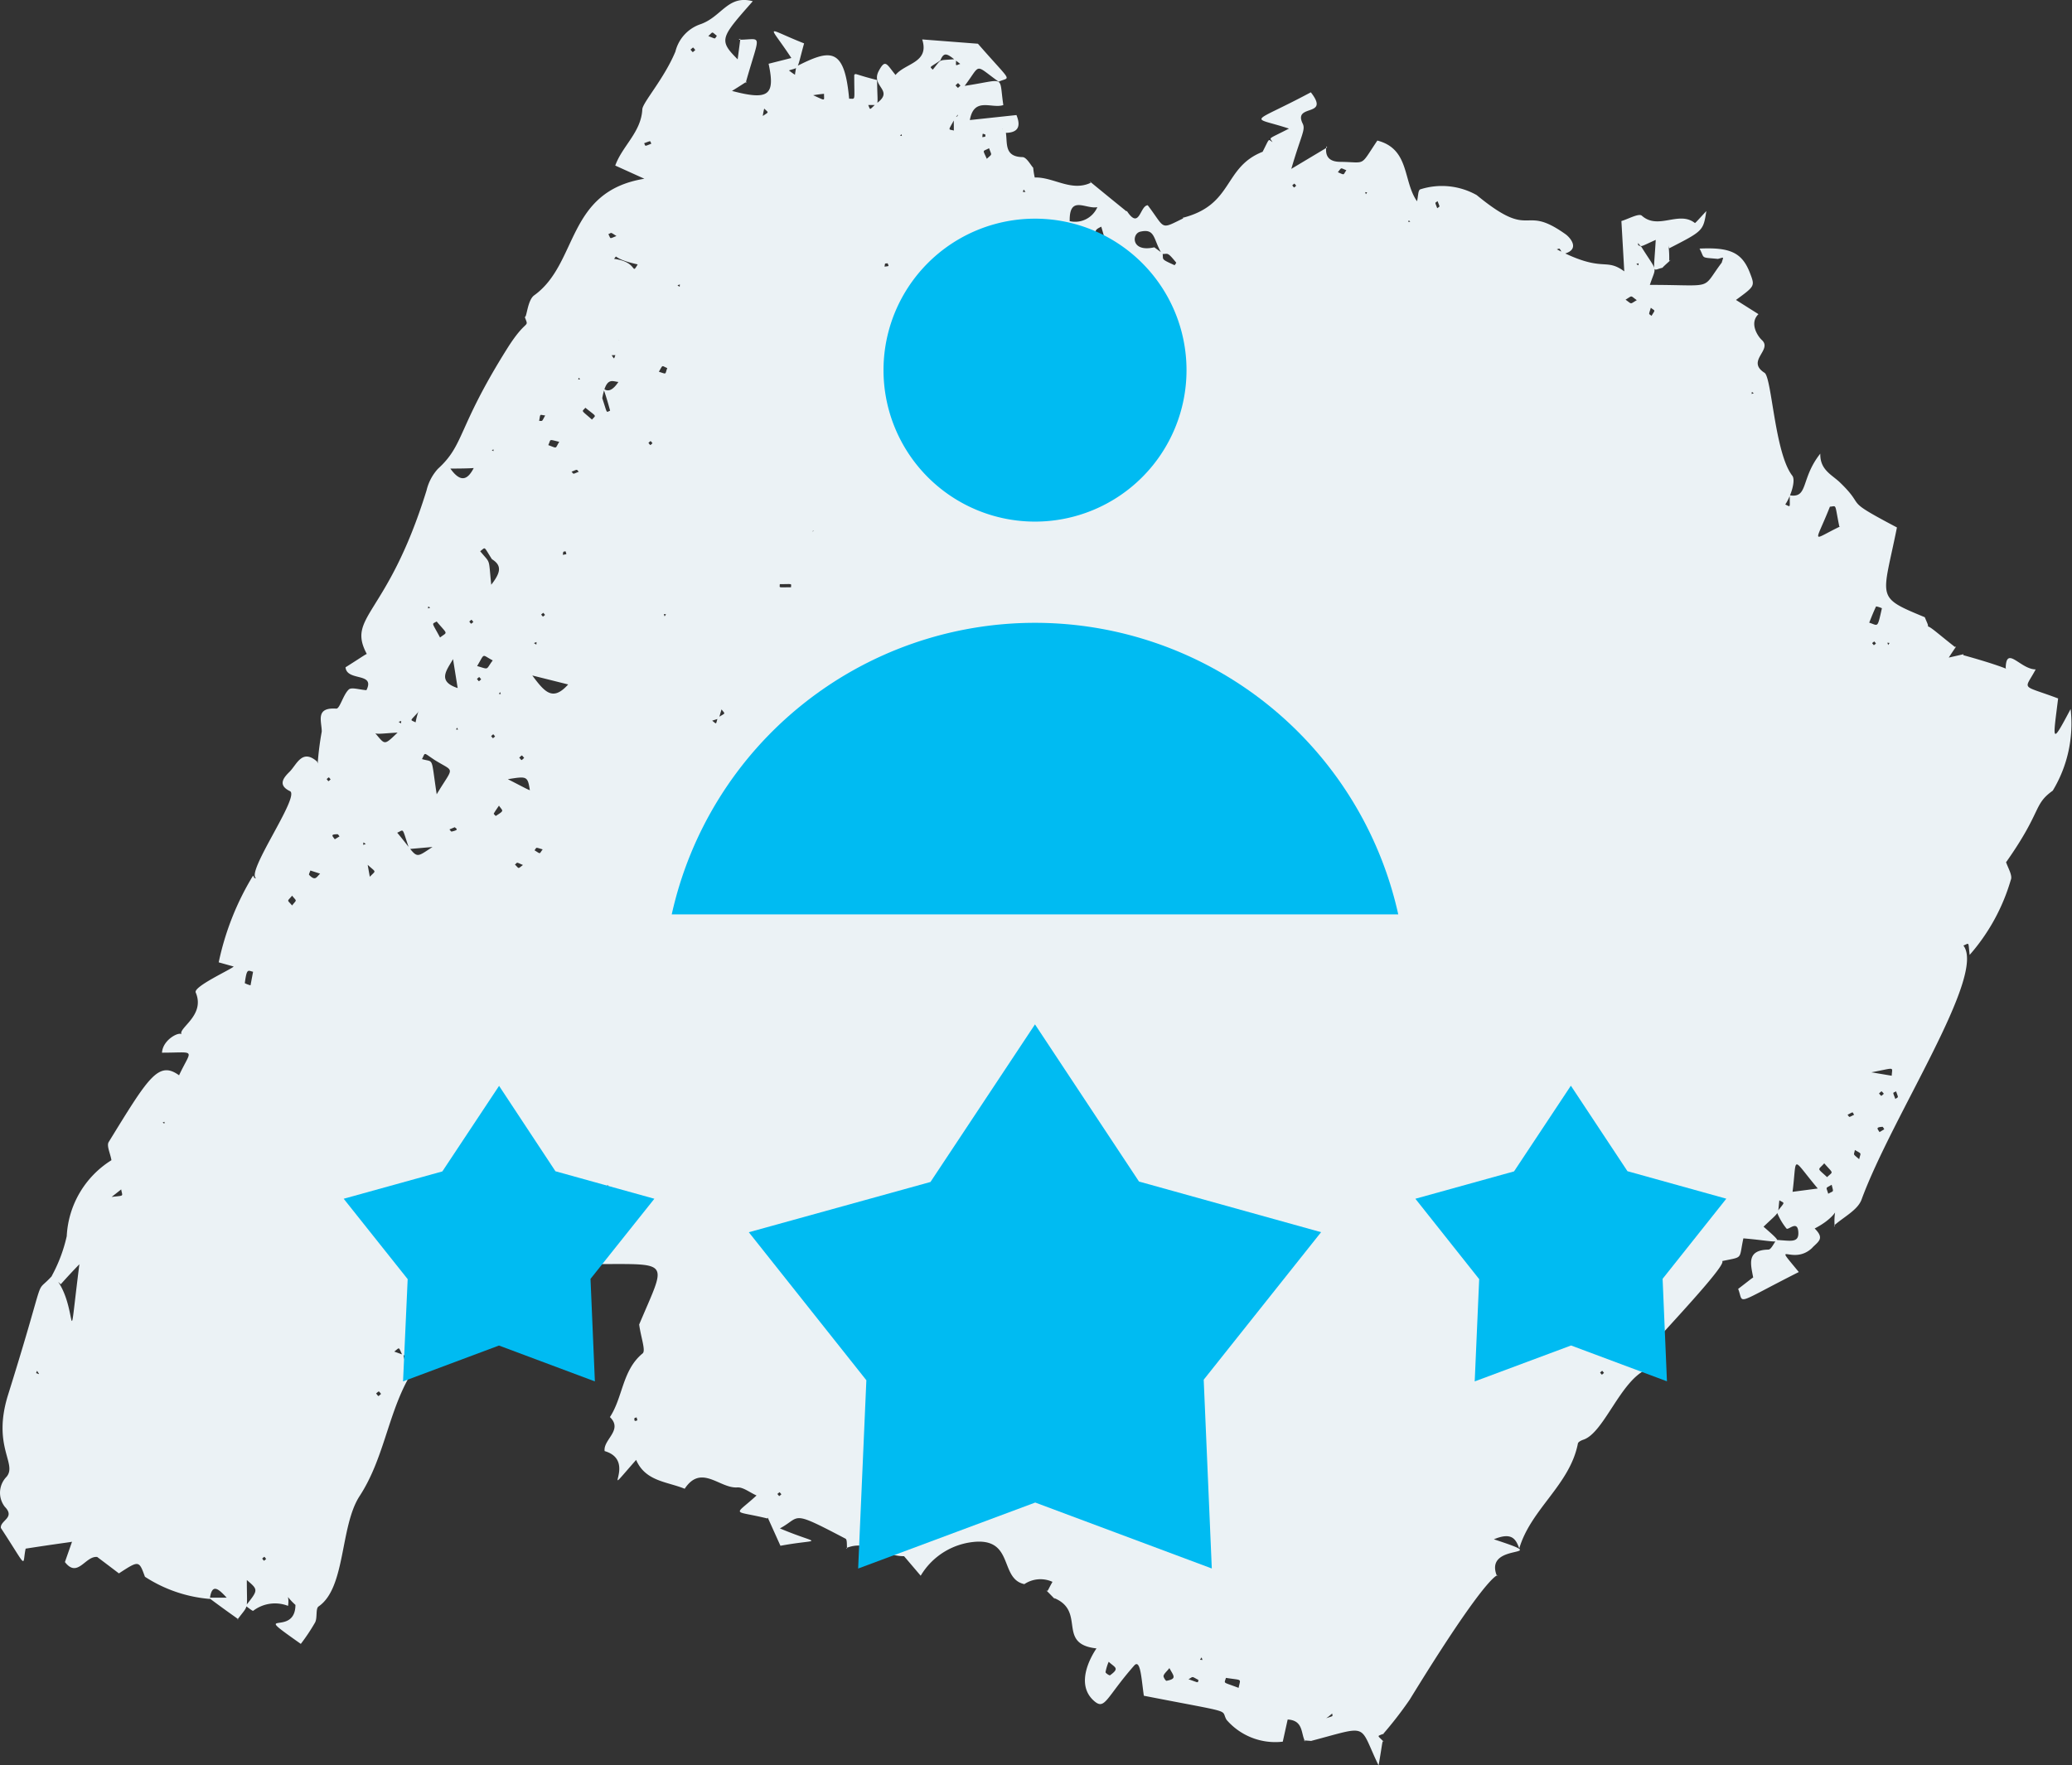
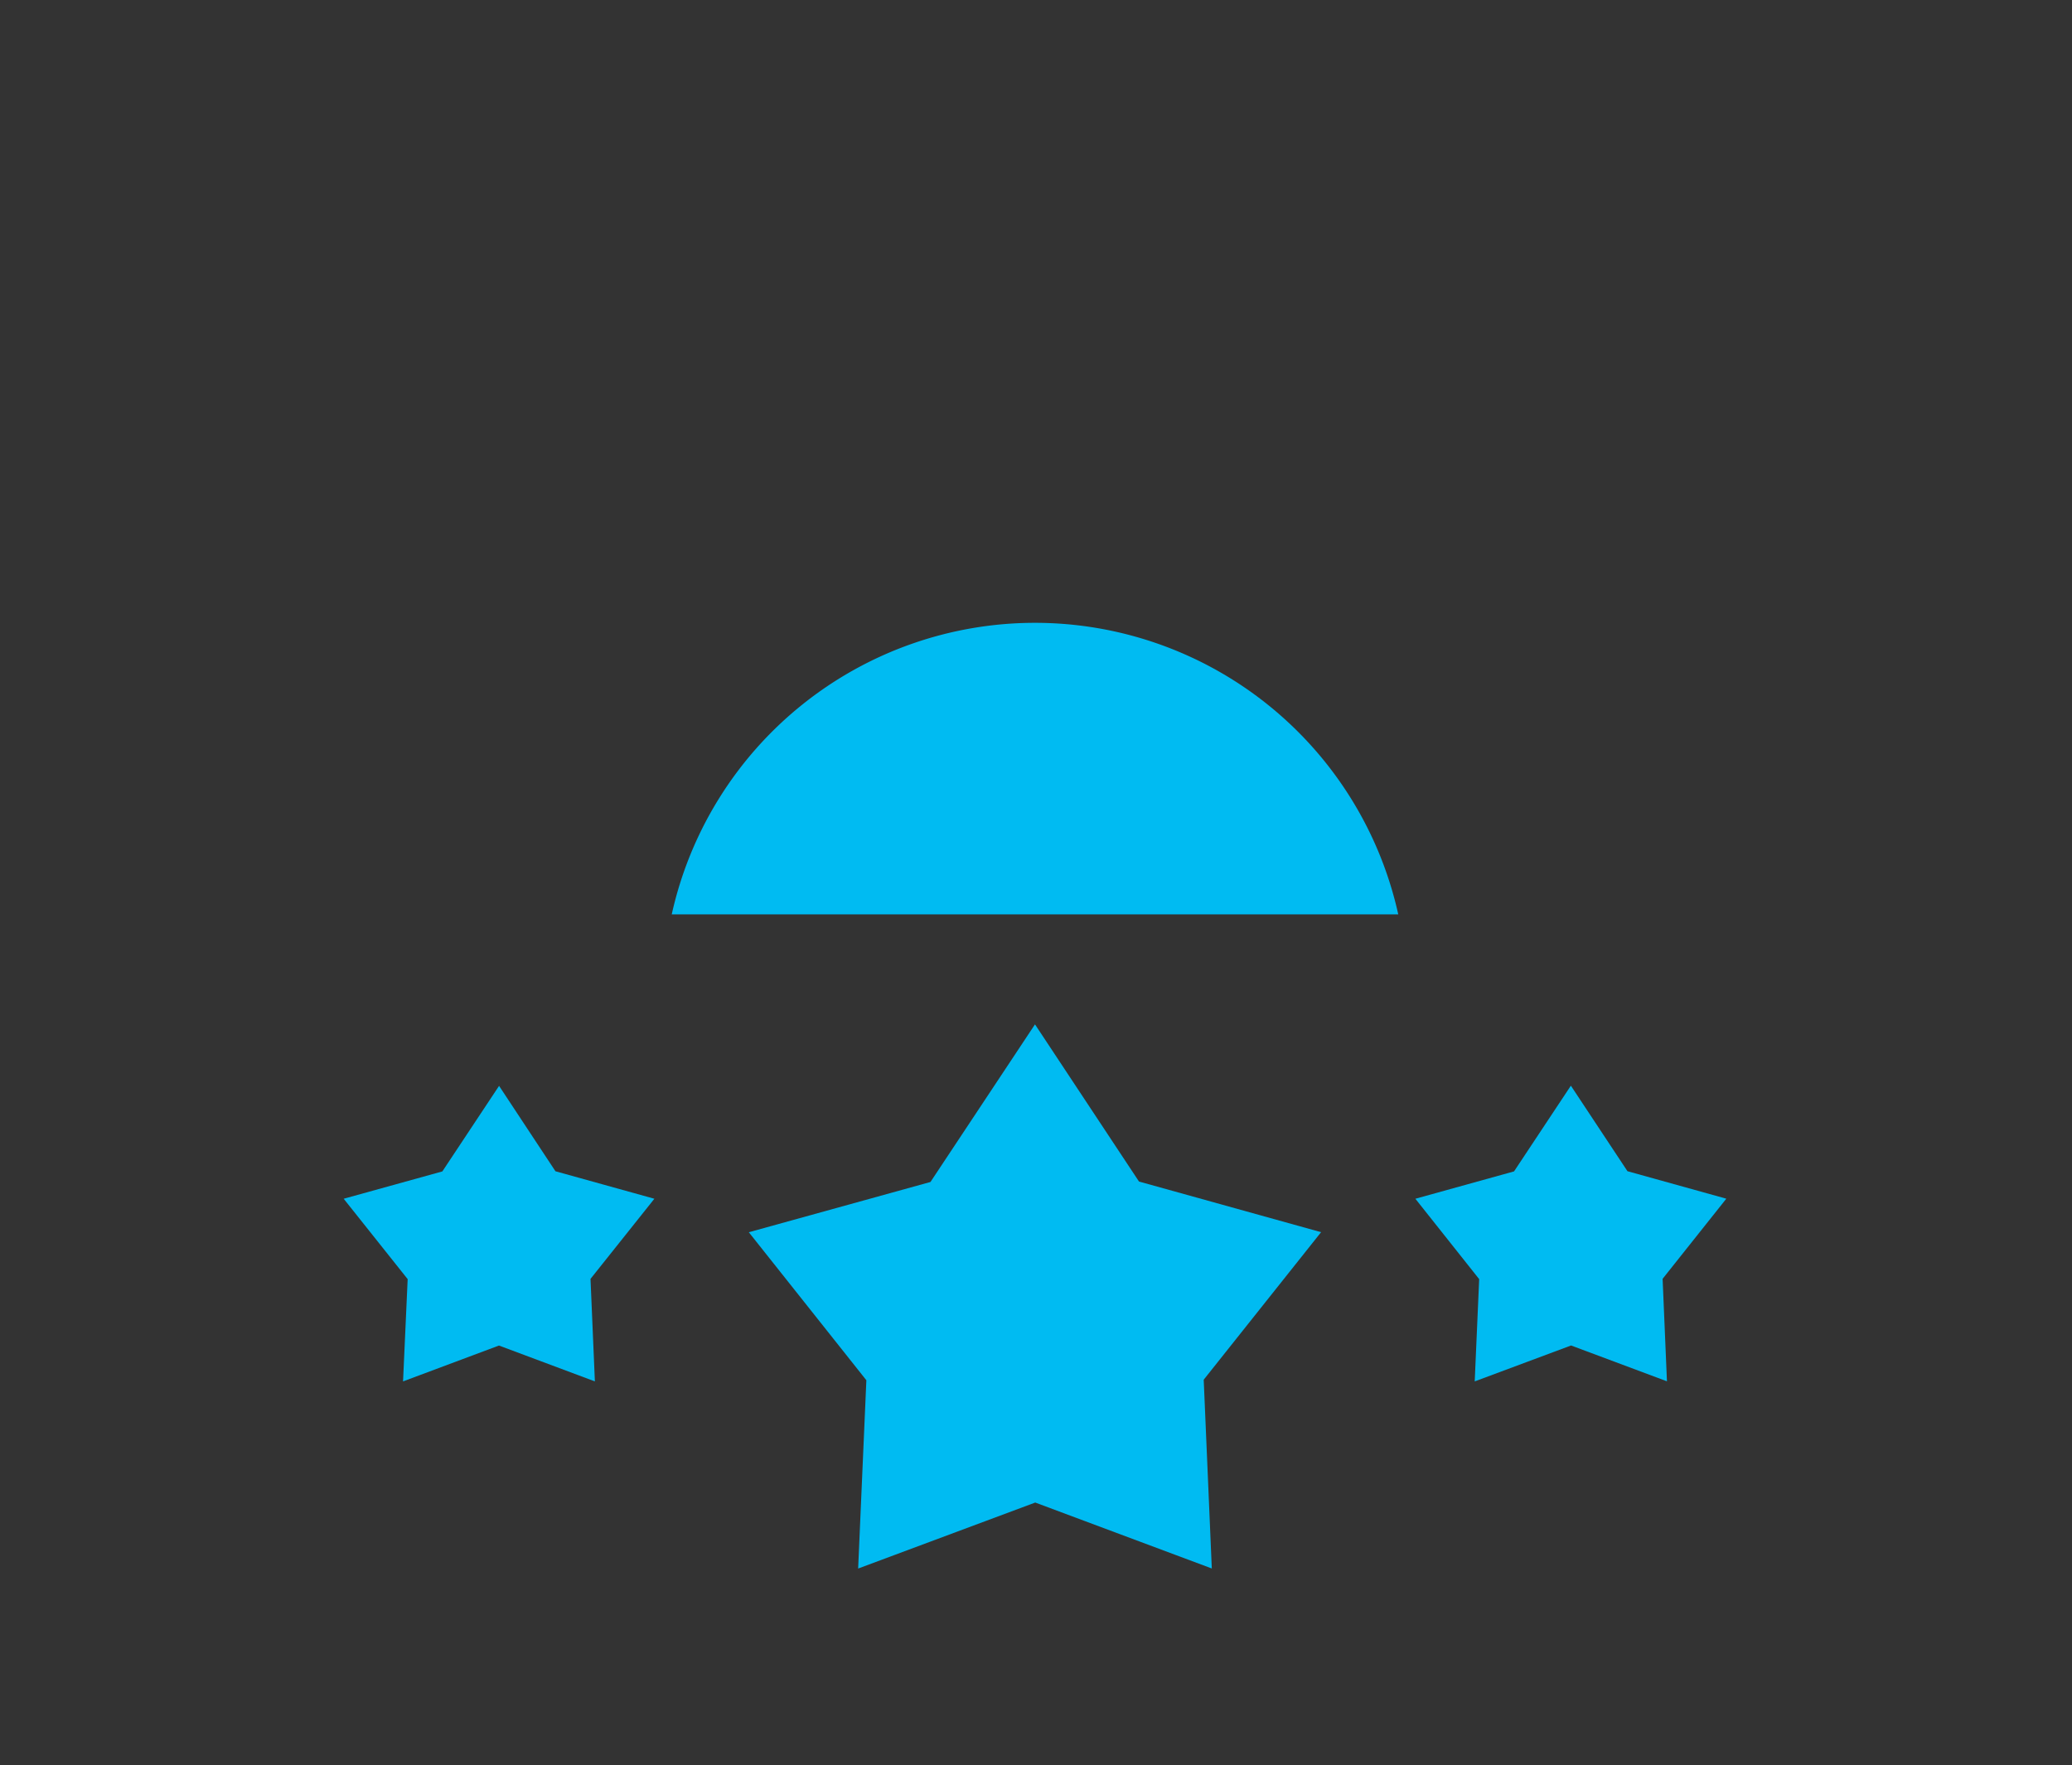
<svg xmlns="http://www.w3.org/2000/svg" width="66.317" height="56.513" viewBox="0 0 66.317 56.513">
  <rect x="0" y="0" width="66.317" height="56.513" fill="#333333" stroke="none" />
  <defs>
    <clipPath id="clip-path">
      <rect id="Rectangle_170" data-name="Rectangle 170" width="44.253" height="43.211" transform="translate(0 0)" fill="none" />
    </clipPath>
  </defs>
  <g id="Staff_expertise" data-name="Staff expertise" transform="translate(-1231 -2050)">
-     <path id="Path_451" data-name="Path 451" d="M38.458,53.057c-.063.1-.068.071.029.083ZM8.519,49.906c-.073-.088-.04-.086-.128-.012.073.087.04.085.128.012m16.433-2.138c-.087.071-.084.039-.013.127.087-.072.084-.039.013-.127M12.038,44.608c.091.108.051.105.159.014-.088-.1-.051-.1-.159-.014m39.3-.658c-.072-.084-.04-.082-.126-.011.073.086.04.082.126.011m-.288-2.02c.048-.068.055-.052-.02-.062Zm-31.1-2.787c-.067-.047-.052-.055-.061.02Zm-.5-1.21c-.057.094-.069.073.033.082Zm-14.244-2c.068.046.052.054.061-.021Zm55.015-1c-.1.09-.1.051-.008.151.1-.087.1-.052.008-.151M11.708,27.018c-.1-.064-.071-.07-.084.029Zm-1.253-2.077c.073.086.04.083.127.01-.07-.082-.041-.083-.127-.01m6.322-.679c-.093-.1-.053-.1-.158-.008.093.1.053.1.158.008m-.931-.686c-.073-.088-.04-.085-.127-.012.07.084.04.085.127.012m-1.212-.282c-.05.075-.054.055.024.064Zm-1.876-.186c.1.064.071.069.084-.028Zm3.249-.952c-.049.071-.056.054.022.064Zm-.606-.408c-.078-.093-.042-.091-.136-.014.078.093.042.091.136.014m45.032-1.1c.054-.082.063-.062-.025-.074Zm-.445-.114c-.084.069-.081.037-.012.121.084-.069.081-.037.012-.121m-42.9.052c.1.061.076.068.085-.033Zm-1.937-.675c-.075-.091-.041-.087-.131-.014.071.087.042.087.131.014m6.121-.179c.055-.085.065-.064-.027-.075Zm-3.883-.115c-.085.07-.082.038-.012.124.081-.068.082-.039.012-.124m-3.621-.163c-.073-.049-.058-.059-.069.024Zm1.973-5.047c.065.046.048.05.058-.018Zm5.143-.218c-.072-.086-.042-.087-.13-.012.076.09.042.087.13.012m35.247-1.6c-.076-.053-.056-.059-.068.022ZM18.57,12.134c-.065-.048-.05-.055-.061.019Zm3.113-3c.09.058.066.064.077-.029Zm30.69-.682c.081.054.062.062.073-.026ZM35.889,8.228c.08.054.06.063.072-.024Zm9.248-1.136c-.066-.048-.049-.051-.059.019Zm-1.421-.874c.053-.077.056-.056-.022-.067Zm-2.229-.273c-.075-.085-.042-.083-.127-.009.075.085.042.083.127.009M28.849,4.293c-.048.068-.051.05.018.06Zm1.892-1.553c-.1-.1-.054-.1-.159-.007.1.1.054.1.159.007M22.1,1.589c.09.1.05.1.154.012-.086-.1-.05-.1-.154-.012M14.556,26.481l-.171.071c.023.024.053.073.069.069.243-.056.163-.083.1-.14m17,20.743c.042.1.023.1.065,0ZM20.4,45.467c-.008-.031-.017-.062-.025-.093-.023.009-.067.016-.069.027-.015.119.039.086.094.066M1.154,43.956c.128.043.114.059.032-.074l-.032.074M14.13,40.669c-.12.031-.094.01-.071.1.119-.034.1-.012.071-.1m3.117-2.422a.912.912,0,0,0-.112-.125c-.008-.007-.082.039-.079.052.049.242.082.16.191.073m-.213-.685c-.03-.1.006-.09-.123-.054.031.106,0,.09.123.054m43.122-1.32.153-.092c-.02-.027-.041-.079-.059-.078-.23.013-.156.067-.093.17m-.814-.555c-.063-.1-.013-.1-.21,0,.075.084.018.092.21,0m1.344-.75c-.114.065-.113,0-.024.244.1-.077.106-.011.024-.244M16.738,27.691c-.234-.1-.163-.088-.257-.014.145.139.082.144.257.014m.631-.5c-.252-.072-.179-.071-.261.029.214.132.144.119.261-.029m.732-9.543c-.084.021-.068-.014-.088.114.14-.029.124,0,.088-.114m.424-2.547c-.083-.076-.018-.086-.233,0,.081.078.018.089.233,0M52.837,9.852c-.074.249-.072.176.022.26.129-.213.118-.144-.022-.26M33.546,8.5c.108-.048.119-.025,0-.073Zm-5.135-.071c-.1.014-.08-.019-.1.107.158-.023.138,0,.1-.107m17.6-1.99c-.088.073-.091.01-.011.227.09-.072.094-.011.011-.227m-3.191-.926c.234.1.16.091.272-.063-.2-.078-.141-.1-.272.063M31.54,4.308c-.109-.036-.084-.052-.1.083.123-.021.091,0,.1-.083M22.67,1.155c.265.1.189.1.275-.008-.181-.142-.111-.138-.275.008M58.625,37.927c-.207.127-.18.052-.11.288.18-.106.174-.027.11-.288m.881-.818c.046-.22.1-.156-.139-.295-.026.175-.085.105.139.295M9.349,28.986c.155-.2.156-.117,0-.313-.165.2-.167.118,0,.313m1.367-2.119.151-.092c-.021-.024-.043-.069-.064-.069-.242,0-.162.057-.087.162m5.255-1.078c-.063.093-.121.173-.169.258,0,.009.062.075.067.072.286-.183.225-.148.1-.33M25.318,18.8c0-.13.069-.1-.36-.1,0,.129-.068.1.36.1M17.9,14.144c-.356-.083-.256-.093-.352.105.308.112.21.117.352-.105M17.45,13.3c-.185-.017-.148-.077-.194.173.122,0,.077.035.194-.173m3.638-1.4c.266.086.188.09.269-.117-.188-.073-.128-.124-.269.117m31.3-2.291c-.22-.157-.127-.153-.36-.016.216.156.134.145.36.016M19.73,7.555c-.211-.133-.142-.107-.259-.058.087.151.016.158.259.058m15.518-.3c-.066.043-.316.114-.088.31.027.022.11-.02.167-.033-.025-.089-.051-.177-.08-.277M32.821,6.145c-.072-.1-.049-.093-.083,0Zm-1.165-1.4c-.211.117-.211.023-.072.339.182-.17.16-.094.072-.339M20.846,4.6c-.047-.1.007-.1-.229-.016.047.1,0,.108.229.016M38.359,53.781c-.239-.131-.159-.109-.32-.024.35.119.289.126.32.024m-.93-.382c-.093.117-.168.174-.188.247-.012.045.071.165.093.161.353-.066.223-.162.094-.408M14.084,20.408c.246-.191.257-.077-.108-.513-.164.1-.164,0,.108.513M35.484,53.2a1.536,1.536,0,0,0-.1.33c0,.032.126.113.144.1.325-.233.149-.25-.04-.43M15.771,21.141c-.365-.188-.24-.251-.5.181.4.116.266.127.5-.181M8.1,31.109c-.164-.037-.2-.127-.265.365a.855.855,0,0,0,.184.069c.026-.144.054-.289.081-.434m52.447,3.328c.012-.3.134-.255-.652-.11l.652.11m-2.069,3.246c.2-.192.213-.094-.091-.442-.207.234-.242.131.091.442M18.736,13.053c-.117.138-.153.057.211.379.131-.155.167-.072-.211-.379m-6.9,15.014c.206-.213.211-.126-.067-.381,0,.011.035.2.067.381m-1.593-.1-.309-.1c-.015.049-.057.124-.04.141.2.206.234.07.349-.037m29.4,26.062c.06-.312.139-.234-.406-.32-.052.2-.121.117.406.32m20.183-34.1c.293.092.257.2.407-.462a.812.812,0,0,0-.186-.059c-.082.17-.15.346-.221.522M58.18,38.047c-.867-1.032-.658-1.06-.807.106l.807-.106M17.037,21.624c.4.537.655.836,1.148.287l-1.148-.287m-2.388.408L14.5,21.1c-.2.353-.52.709.149.927M34.237,7.08a.775.775,0,0,0,.885-.448c-.374.072-.9-.4-.885.448M52.415,40.351c-.977.527-.753,1.17-.746,1.829.508-.185.266-.527.322-.783a7.7,7.7,0,0,1,.424-1.045m6.487-23.5c.136.018-.06,0-.033,0-.155-.759-.074-.646-.3-.632-.485,1.228-.626,1.091.338.628M13.9,24.321c-.363-.239-.277-.243-.394-.021.394.118.282-.114.471,1.127.557-.931.594-.684-.077-1.105m-.8,2.858c-.246-.714-.154-.622-.387-.523.7.83.5.866,1.13.457l-.743.065M51.192,42.915l-.032-.025c.432.027.625.514.72.025ZM14.414,15c.345.483.566.342.755-.03.09-.015.244.03-.755.03m1.33,2.9c-.276-.431-.192-.386-.375-.254.346.421.262.189.354,1.073.312-.4.342-.619.02-.819M37.188,8.126c-.281-.458-.2-.825-.694-.709-.275.065-.295.671.451.5.088.064.175.128.264.192.037.212-.082.17.386.381,0,0,.058-.074.051-.083-.3-.367-.255-.267-.457-.277M42.46,55c.234-.078.189-.045.178-.147-.232.206-.328.225-.178.147M25.953,3.016c.5.219.417.233.421-.013-.545.053-.461.109-.421.013m4.608.78c-.22.41-.222.331-.032.383,0-.569-.025-.371.1-.45.028-.017.084-.144-.068.066M20.41,8.464c-.864-.189-.619-.344-.756-.177.779.1.542.544.756.177m-.615,3.763c-.2-.015-.393-.179-.519.52.174.524.115.452.252.4-.369-1.36-.225-.172.267-.924M3.521,38.323c.477-.061.4,0,.358-.247-.646.508-.422.336-.358.247M30.6,1.891c0,.241-.037.213.134.154-.371-.274-.5-.456-.637-.109-.374.25-.34.184-.244.295.308-.37.144-.285.747-.34m-6.23,1.852c.254-.176.241-.117.089-.267-.073.3-.028.331-.089.267m-1.395,19.23c.261-.164.242-.1.119-.263-.11.347-.038.271-.3.361.154.118.11.132.18-.1m-9.6-.162c-.261.29-.253.221-.073.316.071-.373.163-.489.073-.316m-2.062,1.572c-.07.1-.066.179-.034-.034.174-.162.163-.172.034.034m4.6,3.651c-.025-.083-.031-.083.019,0,.07.1.07.1-.019,0M25.483,3.543c.063.044.066.036-.028.014-.011-.064-.036-.072.028-.014m9.867,4.549c.117-.007.111-.019.037.037-.156.214-.138.218-.037-.037m20.174.669c.038.108.05.1-.028.031-.024-.064-.035-.058.028-.031m-4.361.234.063-.031c-.034.065-.132.2-.063.031M18.636,10.84l.026.047-.053-.021c-.013-.077-.172-.192.026-.025m.914.488c.123.181.091.179.147.041-.227-.006-.182.062-.172-.337.44-.288.858-.242.285-.151-.322.214-.272.108-.26.447m-.431,3.438.041-.018c-.013.064-.312.308-.041.018m6.917,2.224c-.1-.069-.1-.061-.01-.028-.088.506-.175.32.01.028m-7.158.713c.077.026.075.019-.012.017-.09.04-.087.043.012-.017m-5.529.442.051-.014-.018.046c-.084.054-.127.248-.033-.032m5.286,2.537.054-.019c-.027.079-.2.4-.054.019m-.25.673c.064.061.04.014-.03.181.01-.06.02-.121.03-.181M11.761,23.2c.605.612.433.761.964.252-.859.047-.645.109-.989-.232-.2-.12-.2-.107.024-.02m5.555,2.129c.141-.049.141.02-.347.026-.079-.513-.079-.513-.714-.411.863.438.666.379,1.062.384m36.6,12.77c.223.152.227.138-.03.03-.079-.094-.088-.084.03-.03M21.4,46.77c.063-.029.059-.039.023.025-.076.052-.065.055-.023-.025M6.028,49.778c.026.085.031.079-.02,0-.022-.064-.039-.068.02,0M32.189,4.218c.066.34-.07.8.536.811.13,0,.267.262.344.342a2.416,2.416,0,0,0,.049.311c.605-.018,1.165.465,1.793.169-.092-.105-.089-.083,1.141.913l.015-.01c.409.623.415-.172.668-.183.591.779.371.789,1.2.388.009.091.026.084-.086.015,1.642-.415,1.292-1.611,2.56-2.114l.053.069L40.4,4.882c.251-.489.178-.427.327-.333-.092-.165-.177-.068.528-.432-1.259-.417-1.286-.1.7-1.162.636.815-.577.353-.262,1,.1.2-.043.352-.363,1.451l1.148-.687-.027-.032c-.049.339.11.49.441.494.856.01.616.171,1.192-.681,1.043.269.815,1.306,1.27,1.943.04-.172.03-.342.1-.38a2.272,2.272,0,0,1,1.809.182c1.823,1.5,1.433.246,2.848,1.256.14.1.5.5-.09.634-.131-.222-.084-.18-.193-.154,1.505.78,1.53.246,2.159.706-.035-.619-.061-1.076-.092-1.611.213-.061.558-.257.653-.172.527.472,1.187-.171,1.7.236.012.009.219-.229.366-.383-.1.634-.1.634-1.189,1.192-.1-.343.016-.136,0,.4.157-.11-.169.158-.214.222-.348.081-.282.251-.217-.892-.563.252-.444.239-.566.1.007.082-.026.057.1.113.542.866.49.586.278,1.228,2.115,0,1.623.185,2.3-.712.059-.205.083-.172-.123-.12-.583-.056-.407,0-.587-.33,1-.048,1.371.138,1.621.8.152.4.152.4-.455.844l.72.455c-.293.282-.039.692.112.832.341.316-.516.663.083,1.046.232.148.324,2.572.888,3.293.112.145-.031.626-.225.923.179.075.142.131.142-.295.605.1.342-.533.979-1.334-.013.525.373.674.635.928.87.841.02.486,1.818,1.435-.46,2.3-.708,2.212.892,2.874.146.37.17.25-.153.511-.122.018-.223.126-.034-.035.342-.271.1-.352,1.148.474.064-.018.056-.047-.194.342l.472-.108-.009.03c1.736.481,1.626.6,1.359.42.013-.753.47.036.96.036-.368.691-.5.472.718.93-.166,1.349-.233,1.536.4.339a4.146,4.146,0,0,1-.572,2.613c-.634.454-.332.64-1.485,2.279-.3.209-.255.164-.274.23-.014-.1-.054-.05.255-.251.059.2.227.454.161.6a6.31,6.31,0,0,1-1.317,2.4c-.051-.437,0-.379-.2-.3.743.955-2.277,5.452-3.26,8.133-.125.34-.578.558-.881.832l.02.039c-.069-1.1.511-.543-.639.054.323.322.127.409-.09.627l.038-.033c-.64.655-1.367-.306-.456.8-2.116,1.069-1.747,1.031-1.941.54.591-.45.48-.4.606-.36.1.03.136.031-.126-.01-.079-.425-.217-.873.487-.888.089,0,.172-.2.258-.309.444.02.729.116.7-.263s-.314-.044-.376-.1a2,2,0,0,1-.309-.528c.267-.348.26-.268.079-.378-.063.508.05.307-.537.874l-.033-.085c.817.717.647.531-.582.429-.157.723.027.567-.771.748.535-.248-1.19,1.6-1.857,2.34a.805.805,0,0,1-.452,1.1c-.848.352-1.379,2.034-2.038,2.256-.067.022-.167.07-.178.122-.257,1.327-1.508,2.1-1.877,3.361-.105-.28-.221-.541-.812-.293,2,.657-.268.065.073,1.109.1.313.36-1.076-2.767,4.023a12.385,12.385,0,0,1-.869,1.121l.044-.035c-.233.1-.223.039,0,.269-.063-.039-.022-.111-.171.753-.657-1.355-.256-1.285-2.165-.785h.019l-.244-.018.042.043c-.145-.25-.046-.682-.562-.711-.054.241-.105.476-.157.709a2.06,2.06,0,0,1-1.8-.7c-.208-.357.328-.19-2.647-.77-.079-.551-.108-1.2-.313-.962-.9,1.027-.929,1.432-1.276,1.132-.905-.785.6-2.331.083-1.684-1.3-.138-.331-1.182-1.361-1.612.042.064.007.015-.257-.248.063.03.015.054.2-.272a.924.924,0,0,0-.9.073c-.783-.166-.346-1.409-1.518-1.359a2.233,2.233,0,0,0-1.8,1.09l-.555-.652c.089-.106.079-.114.026.026-.631.011-1.181-.54-1.85-.261l.024.025c-.015-.112.007-.294-.051-.324-1.794-.941-1.41-.7-2.1-.329,1.316.557,1.365.308.017.556-.125-.277-.265-.59-.406-.9l-.014.026c-1.134-.279-1.084-.055-.345-.736-.226-.1-.428-.271-.618-.258-.562.039-1.149-.762-1.682.043-.56-.23-1.256-.233-1.554-.924-1.292,1.469.105.04-1.008-.282-.053-.37.6-.67.169-1.089l-.018.027c.438-.639.4-1.518,1.065-2.065.106-.088-.052-.5-.111-.924.866-2.056,1.044-1.936-1.307-1.936.423-1.132.673-.877-1.319-1.005-.193-1.053.008-.97-.955-.168-.038-.463-.064-.787-.093-1.15-1.25-.272-.763,2.181-2.554,3.074.556.88-.436,1.187-.684,1.775l.019-.084c.076.643-.392.414-.678.489-.142-.293-.08-.272-.267-.129l.292.105c.048.277.228.624.124.818-.63,1.181-.774,2.55-1.524,3.7-.634.971-.438,2.935-1.315,3.536-.1.07-.032.357-.11.51a6.211,6.211,0,0,1-.458.688c-1.7-1.2-.168-.168-.172-1.259l.034.042c-.416-.366-.212-.377-.271,0a1.148,1.148,0,0,0-1.114.157c-.018.017-.16-.1-.242-.158.408-.511.408-.511.037-.826,0,1.032.077.754-.3,1.265.064-.008.045.02-.922-.7h.578c-.268-.289-.474-.476-.541.04a4.473,4.473,0,0,1-2.076-.71c-.191-.526-.191-.526-.833-.108-.234-.178-.468-.355-.694-.525-.38-.045-.626.694-1.034.162.082-.235.163-.464.243-.694.062.063.15.008-1.5.265-.118.551.094.692-.793-.662C0,48.669.5,48.592.155,48.237a.732.732,0,0,1,.053-.96c.357-.42-.469-.963.051-2.627,1.331-4.257.772-3.094,1.423-3.824.874.809.423,3.069.872-.457.2-.031.292-.263-.61.744l-.286-.269a4.871,4.871,0,0,0,.478-1.271,3.045,3.045,0,0,1,1.431-2.432c-.038-.224-.161-.462-.088-.582,1.266-2.058,1.589-2.617,2.252-2.136.409-.869.57-.724-.546-.724.026-.434.589-.7.634-.574-.163-.2.767-.6.445-1.353-.081-.19,1.132-.738,1.215-.831L7,30.807A8.8,8.8,0,0,1,8.1,28.03c.056.1.032.077.1.084-.354-.168,1.417-2.627,1.08-2.788-.418-.2-.181-.452-.013-.619.231-.229.4-.751.882-.327.007.02.013.042.019.062a9.569,9.569,0,0,1,.13-1.023c0-.331-.216-.78.465-.734.113.008.22-.446.4-.612.088-.082.333.006.565.021.291-.583-.627-.271-.669-.732.8-.505.685-.466.711-.372-.724-1.281.614-1.2,1.882-5.29a1.568,1.568,0,0,1,.363-.691c.86-.782.611-1.289,2.213-3.843.64-1.021.713-.626.567-1.022.064.047.084-.53.3-.688,1.424-1.022,1.015-3.324,3.529-3.734L19.692,5.3c.225-.629.83-1.067.866-1.8.011-.219.7-.982,1.06-1.851A1.237,1.237,0,0,1,22.4.782c.7-.232.888-.959,1.694-.743C23.063,1.212,22.99,1.279,23.61,1.9c.029-.227.058-.444.087-.661l-.06.033c.781,0,.7-.283.227,1.39.088-.1.044-.046-.436.249,1.169.308,1.391.145,1.172-.87l.728-.184c-.744-1.133-.878-.976.408-.468-.248.9-.144.751-.485.866a2.617,2.617,0,0,0,.273.189c-.107-.038-.089.028-.04-.316,1.084-.55,1.543-.644,1.694,1.033.216-.013.163.126.163-.761.057-.063-.018-.028.731.163.009.929.1.782-.283.8.077.168.021.17.26-.049.6-.43-.192-.533.076-1.041.213-.4.251-.222.538.127.307-.381,1.095-.388.853-1.138L31.3,1.4c1.134,1.3,1.041,1.041.663,1.215-.8-.574-.551-.578-1.088.133,1.344-.2,1.089-.368,1.238.615-.366.128-.936-.279-1.072.48l1.492-.16c.155.381.043.574-.376.57-.044-.146-.189-.195.037-.037" transform="translate(1231 2050)" fill="#ebf2f5" />
    <g id="Group_260" data-name="Group 260" transform="translate(1242 2057)">
      <g id="Group_259" data-name="Group 259" clip-path="url(#clip-path)">
        <path id="Path_452" data-name="Path 452" d="M22.125,12.938a11.913,11.913,0,0,1,11.628,9.333H10.5a11.912,11.912,0,0,1,11.628-9.333" fill="#00bbf2" />
        <path id="Path_453" data-name="Path 453" d="M22.125,25.791l3.33,5.033,5.828,1.621-3.757,4.723.259,6.043L22.134,41.1l-5.668,2.113.263-6.028-3.762-4.738,5.814-1.609,3.343-5.042Z" fill="#00bbf2" />
        <path id="Path_454" data-name="Path 454" d="M39.28,27.759l1.809,2.734,3.164.88-2.039,2.565.139,3.281-3.069-1.147L36.2,37.222l.143-3.274-2.042-2.573,3.158-.876,1.815-2.738Z" fill="#00bbf2" />
        <path id="Path_455" data-name="Path 455" d="M4.972,27.759l1.806,2.736,3.166.88L7.9,33.94l.14,3.282-3.07-1.148L1.9,37.222l.148-3.274L0,31.375,3.158,30.5l1.815-2.738Z" fill="#00bbf2" />
-         <path id="Path_456" data-name="Path 456" d="M22.125,0a4.849,4.849,0,1,1-4.847,4.851v0A4.848,4.848,0,0,1,22.125,0" fill="#00bbf2" />
      </g>
    </g>
  </g>
</svg>